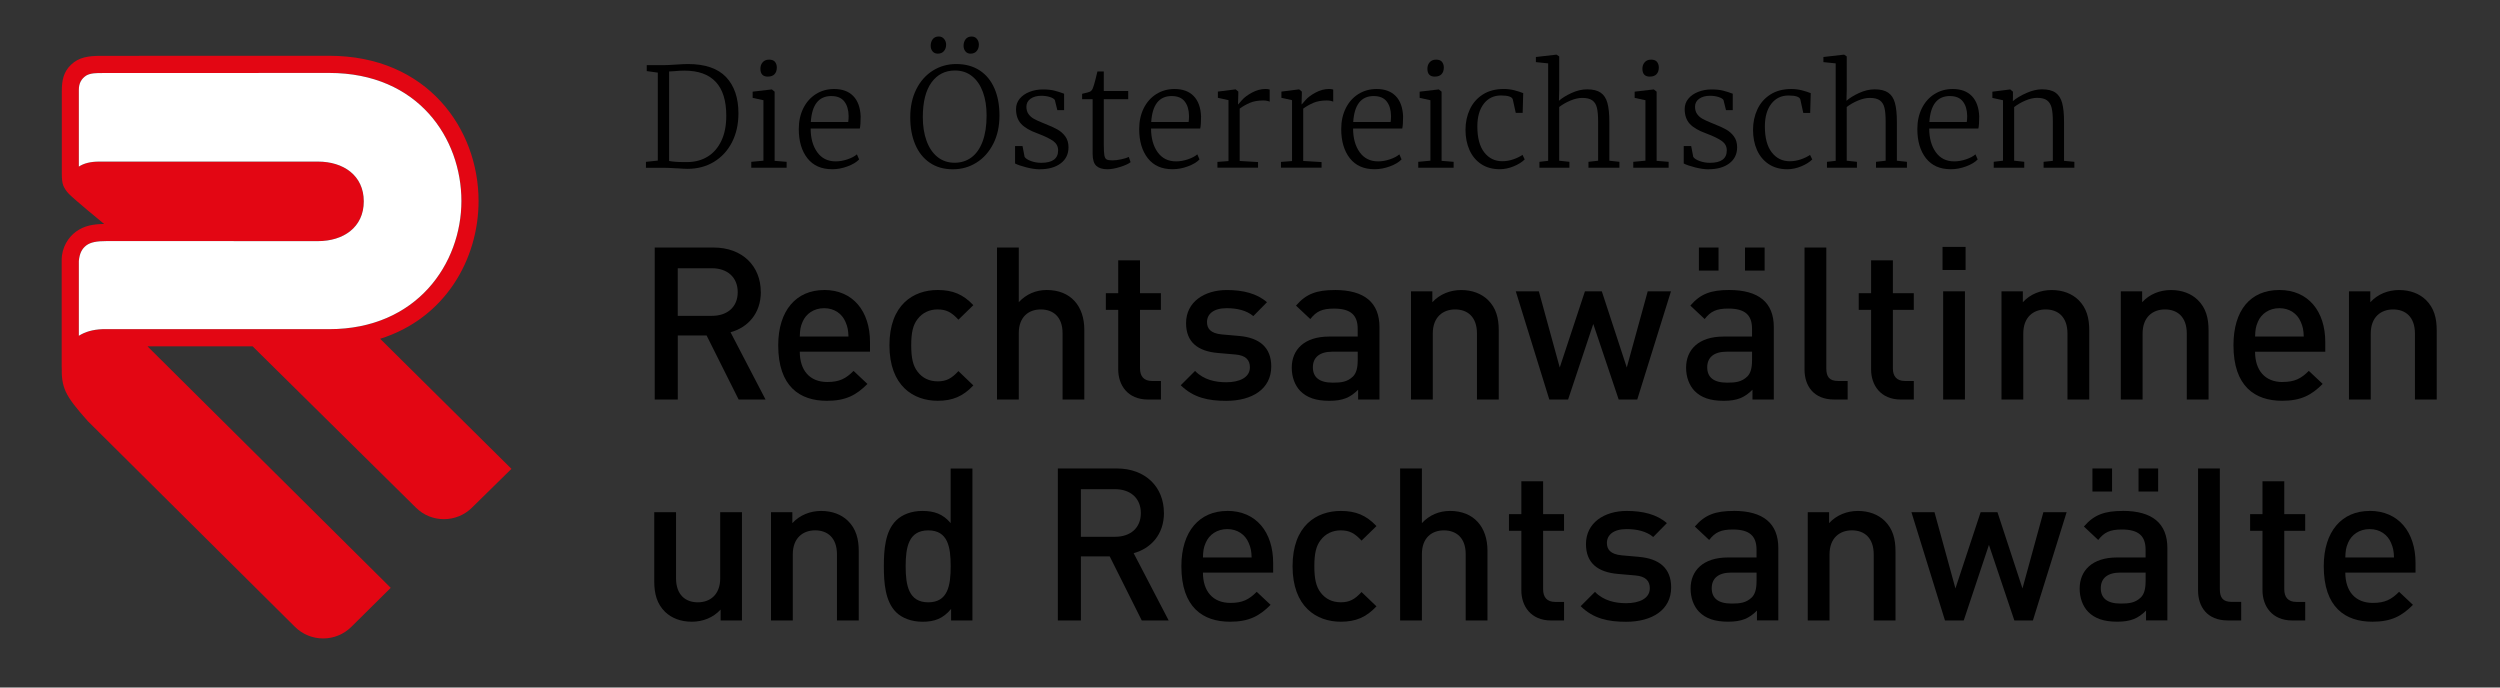
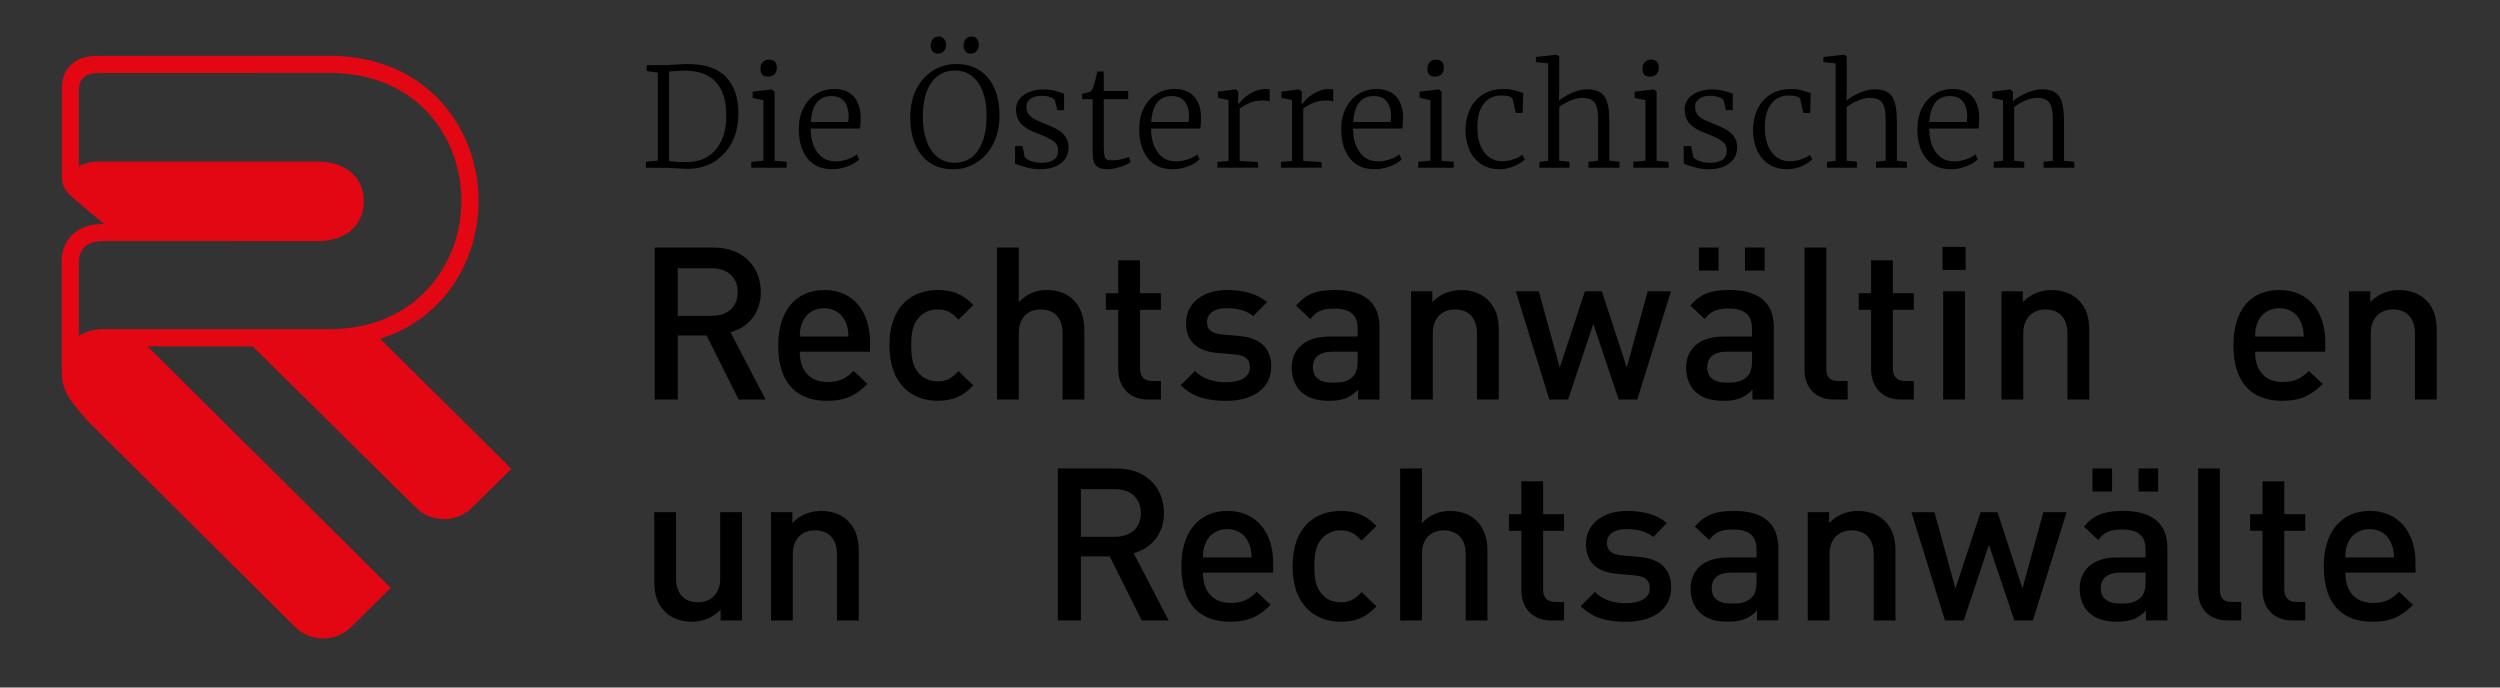
<svg xmlns="http://www.w3.org/2000/svg" id="Ebene_1" viewBox="0 0 800 220">
  <rect x="0" y="0" width="800" height="220" fill="#333333" stroke="none" />
  <defs>
    <style>.cls-1{fill:#fff;}.cls-2{fill:#e30613;}</style>
  </defs>
  <path d="m216.59,53.85c1.59.12,2.72.18,3.4.18,3.18,0,6-.74,8.46-2.23,2.46-1.49,4.38-3.57,5.77-6.25,1.38-2.68,2.08-5.77,2.08-9.28,0-4.95-1.32-8.81-3.95-11.6-2.64-2.78-6.71-4.18-12.22-4.18-.88,0-2.18.06-3.89.18-1.71.12-3.02.18-3.93.18h-5.35v1.9l3.54.49v28.15l-3.8.4v1.9h5.66c1,0,2.41.06,4.24.18Zm-2.47-30.98c.26,0,.78-.03,1.55-.09,1.24-.12,2.34-.18,3.31-.18,8.95,0,13.43,4.82,13.43,14.45,0,3.12-.52,5.79-1.57,8-1.05,2.21-2.5,3.89-4.35,5.04-1.86,1.15-3.99,1.74-6.41,1.77h-1.5c-1.77,0-3.26-.12-4.46-.35v-28.64Z" />
  <path d="m245.71,24.51h.04c.91,0,1.61-.26,2.1-.77.49-.52.73-1.23.73-2.14,0-.71-.19-1.3-.57-1.79-.38-.49-1.02-.73-1.9-.73s-1.53.27-2.03.82c-.5.55-.75,1.24-.75,2.1,0,1.68.8,2.52,2.39,2.52Z" />
  <polygon points="251.72 51.78 247.88 51.47 247.88 29.33 247 28.62 246.91 28.62 240.85 29.33 240.85 31.32 244.3 32.07 244.3 51.42 240.41 51.78 240.41 53.68 251.72 53.68 251.72 51.78" />
  <path d="m266.26,54.16c1.65,0,3.29-.3,4.93-.91,1.63-.6,2.88-1.35,3.73-2.23l-.71-1.63c-.71.62-1.71,1.15-3,1.59-1.3.44-2.56.66-3.8.66-2.53,0-4.5-.98-5.9-2.94-1.4-1.96-2.1-4.49-2.1-7.58h15.73c.18-.77.27-2.06.27-3.89-.12-2.83-.91-5-2.37-6.5-1.46-1.5-3.5-2.25-6.12-2.25-2.15,0-4.09.54-5.81,1.61-1.72,1.08-3.07,2.59-4.04,4.53-.97,1.94-1.46,4.17-1.46,6.67,0,3.89.92,7,2.76,9.35,1.84,2.34,4.47,3.51,7.89,3.51Zm-.22-23.42c1.86,0,3.23.57,4.13,1.72.9,1.15,1.36,2.69,1.39,4.64,0,.68-.04,1.32-.13,1.94h-11.97c.35-5.54,2.55-8.31,6.58-8.31Z" />
  <path d="m318.21,28.27c-1.08-2.48-2.65-4.39-4.73-5.75-2.08-1.35-4.57-2.03-7.49-2.03-2.74,0-5.23.7-7.47,2.1s-4.01,3.39-5.3,5.97c-1.3,2.58-1.94,5.56-1.94,8.95s.53,6.2,1.59,8.71c1.06,2.5,2.61,4.46,4.66,5.85,2.05,1.4,4.5,2.1,7.36,2.1s5.29-.71,7.56-2.12c2.27-1.41,4.06-3.43,5.39-6.03,1.33-2.61,1.99-5.62,1.99-9.03s-.54-6.23-1.61-8.71Zm-3.78,17.01c-.85,2.27-2.05,3.97-3.58,5.1-1.53,1.13-3.33,1.7-5.39,1.7s-3.95-.62-5.48-1.86c-1.53-1.24-2.69-2.96-3.49-5.17-.8-2.21-1.19-4.73-1.19-7.56,0-4.86.93-8.56,2.78-11.11,1.86-2.55,4.36-3.82,7.51-3.82,2.12,0,3.94.6,5.46,1.81,1.52,1.21,2.67,2.9,3.47,5.06.8,2.17,1.19,4.68,1.19,7.54,0,3.27-.43,6.04-1.28,8.31Z" />
  <path d="m300.02,17.17h.04c.85,0,1.52-.27,1.99-.82.47-.55.71-1.23.71-2.06,0-.68-.21-1.28-.64-1.81-.43-.53-.99-.8-1.7-.8h-.04c-.83,0-1.46.29-1.9.86-.44.57-.66,1.27-.66,2.1,0,.71.2,1.31.6,1.79.4.49.93.73,1.61.73Z" />
  <path d="m310.54,17.17c.86,0,1.52-.27,1.99-.82.47-.55.71-1.23.71-2.06,0-.71-.21-1.32-.62-1.83-.41-.51-.97-.77-1.68-.77h-.04c-.82,0-1.46.29-1.9.86-.44.57-.66,1.27-.66,2.1,0,.71.2,1.31.6,1.79.4.49.94.73,1.61.73Z" />
  <path d="m332.77,54.16c2.77,0,4.99-.63,6.65-1.88,1.66-1.25,2.5-2.97,2.5-5.15,0-1.38-.34-2.54-1.02-3.47-.68-.93-1.53-1.68-2.56-2.25-1.03-.57-2.39-1.19-4.07-1.84l-.84-.35c-1.15-.47-2.05-.89-2.69-1.26-.65-.37-1.19-.86-1.63-1.48-.44-.62-.66-1.4-.66-2.34,0-1.06.44-1.91,1.32-2.54.88-.63,2.03-.95,3.45-.95,1,0,1.92.13,2.76.4.84.27,1.36.59,1.57.97l.8,3.23h2.16v-5.26c-1-.38-2.01-.71-3.03-.97-1.02-.27-2.28-.4-3.78-.4s-2.95.26-4.26.78c-1.31.51-2.36,1.24-3.14,2.19-.78.94-1.17,2.05-1.17,3.31,0,1.97.54,3.55,1.63,4.73,1.09,1.18,2.83,2.2,5.21,3.05,2.42.91,4.12,1.75,5.13,2.5,1,.75,1.5,1.73,1.5,2.94,0,2.65-1.8,3.98-5.39,3.98-1.18,0-2.28-.19-3.31-.57-1.03-.38-1.71-.82-2.03-1.33l-.66-3.45h-2.39v5.57c.8.41,2,.82,3.62,1.24,1.62.41,3.06.62,4.33.62Z" />
  <path d="m349.64,49.21c0,1.85.4,3.14,1.19,3.87.8.72,1.97,1.08,3.54,1.08,1.15,0,2.5-.24,4.06-.73,1.56-.49,2.68-1,3.36-1.53l-.57-1.68c-.53.27-1.33.52-2.39.75-1.06.24-2.02.35-2.87.35s-1.5-.1-1.86-.31c-.35-.2-.59-.65-.71-1.35-.12-.69-.18-1.89-.18-3.6v-14.32h7.82v-2.61h-7.82v-6.27h-2.03c-.15.65-.37,1.55-.66,2.69s-.53,1.94-.71,2.39c-.21.68-.53,1.13-.97,1.37-.24.15-1.09.38-2.56.71v1.72h3.36v17.46Z" />
  <path d="m383.85,51.02l-.71-1.63c-.71.62-1.71,1.15-3,1.59-1.3.44-2.56.66-3.8.66-2.53,0-4.5-.98-5.9-2.94-1.4-1.96-2.1-4.49-2.1-7.58h15.73c.18-.77.27-2.06.27-3.89-.12-2.83-.91-5-2.37-6.5-1.46-1.5-3.5-2.25-6.12-2.25-2.15,0-4.09.54-5.81,1.61-1.72,1.08-3.07,2.59-4.04,4.53-.97,1.94-1.46,4.17-1.46,6.67,0,3.89.92,7,2.76,9.35,1.84,2.34,4.47,3.51,7.89,3.51,1.65,0,3.29-.3,4.93-.91,1.63-.6,2.88-1.35,3.73-2.23Zm-8.88-20.28c1.86,0,3.23.57,4.13,1.72.9,1.15,1.36,2.69,1.39,4.64,0,.68-.04,1.32-.13,1.94h-11.97c.35-5.54,2.55-8.31,6.58-8.31Z" />
  <path d="m402.58,51.86l-5.88-.35v-16.75c1-.74,2.09-1.35,3.27-1.86,1.18-.5,2.61-.75,4.29-.75.44,0,.86.04,1.26.13.4.09.66.18.78.26v-3.89c-.41-.12-.86-.18-1.33-.18-1.44,0-2.88.38-4.31,1.15-1.43.77-2.51,1.57-3.23,2.41-.72.84-1.11,1.29-1.17,1.35h-.09l.09-3.36v-.71l-.84-.71h-.09l-5.61.71v1.99l3.4.75v19.49l-3.54.27v1.85h12.99v-1.81Z" />
  <path d="m422.91,51.86l-5.88-.35v-16.75c1-.74,2.09-1.35,3.27-1.86,1.18-.5,2.61-.75,4.29-.75.44,0,.86.04,1.26.13.4.09.66.18.78.26v-3.89c-.41-.12-.86-.18-1.33-.18-1.44,0-2.88.38-4.31,1.15-1.43.77-2.51,1.57-3.23,2.41-.72.84-1.11,1.29-1.17,1.35h-.09l.09-3.36v-.71l-.84-.71h-.09l-5.61.71v1.99l3.4.75v19.49l-3.54.27v1.85h12.99v-1.81Z" />
  <path d="m447.79,49.39c-.71.62-1.71,1.15-3,1.59-1.3.44-2.56.66-3.8.66-2.53,0-4.5-.98-5.9-2.94-1.4-1.96-2.1-4.49-2.1-7.58h15.73c.18-.77.27-2.06.27-3.89-.12-2.83-.91-5-2.37-6.5-1.46-1.5-3.5-2.25-6.12-2.25-2.15,0-4.09.54-5.81,1.61-1.72,1.08-3.07,2.59-4.04,4.53-.97,1.94-1.46,4.17-1.46,6.67,0,3.89.92,7,2.76,9.35,1.84,2.34,4.47,3.51,7.89,3.51,1.65,0,3.29-.3,4.93-.91,1.63-.6,2.88-1.35,3.73-2.23l-.71-1.63Zm-8.18-18.65c1.86,0,3.23.57,4.13,1.72.9,1.15,1.36,2.69,1.39,4.64,0,.68-.04,1.32-.13,1.94h-11.97c.35-5.54,2.55-8.31,6.58-8.31Z" />
  <path d="m459.15,24.51h.04c.91,0,1.61-.26,2.1-.77.49-.52.73-1.23.73-2.14,0-.71-.19-1.3-.57-1.79-.38-.49-1.02-.73-1.9-.73s-1.53.27-2.03.82c-.5.55-.75,1.24-.75,2.1,0,1.68.79,2.52,2.39,2.52Z" />
  <polygon points="465.16 51.78 461.31 51.47 461.31 29.33 460.43 28.62 460.34 28.62 454.29 29.33 454.29 31.32 457.73 32.07 457.73 51.42 453.84 51.78 453.84 53.68 465.16 53.68 465.16 51.78" />
  <path d="m487.91,51.02l-.71-1.46c-.77.53-1.73,1-2.89,1.41-1.16.41-2.37.62-3.6.62-2.36,0-4.27-.94-5.75-2.83-1.47-1.88-2.21-4.65-2.21-8.31,0-3.06.69-5.48,2.06-7.25s3.2-2.65,5.5-2.65,3.62.44,3.8,1.33l.93,4.24h2.21l.18-6.32c-.8-.32-1.74-.63-2.83-.91-1.09-.28-2.21-.42-3.36-.42-2.65,0-4.9.59-6.74,1.77-1.84,1.18-3.23,2.76-4.15,4.75-.93,1.99-1.39,4.18-1.39,6.56s.42,4.53,1.26,6.43,2.08,3.4,3.73,4.51c1.65,1.1,3.64,1.66,5.97,1.66,1.47,0,2.96-.31,4.46-.93,1.5-.62,2.68-1.36,3.53-2.21Z" />
  <path d="m495.4,51.47l-2.78.31v1.9h9.59v-1.9l-3.27-.35v-17.19c1.03-.79,2.22-1.48,3.58-2.05,1.36-.57,2.62-.86,3.8-.86,1.41,0,2.49.26,3.22.79.74.53,1.23,1.33,1.48,2.39.25,1.06.38,2.53.38,4.42v12.5l-3.09.35v1.9h9.9v-1.9l-3.22-.35v-12.46c0-2.53-.21-4.54-.62-6.03s-1.13-2.59-2.16-3.29c-1.03-.71-2.47-1.06-4.33-1.06-1.65,0-3.33.4-5.04,1.19s-3.03,1.62-3.98,2.47l.09-3.67v-10.52l-.84-.57h-.09l-6.54.75v1.64l3.93.4v31.2Z" />
  <polygon points="533.96 51.78 530.12 51.47 530.12 29.33 529.23 28.62 529.14 28.62 523.09 29.33 523.09 31.32 526.54 32.07 526.54 51.42 522.65 51.78 522.65 53.68 533.96 53.68 533.96 51.78" />
  <path d="m527.95,24.51h.04c.91,0,1.61-.26,2.1-.77.49-.52.73-1.23.73-2.14,0-.71-.19-1.3-.57-1.79-.38-.49-1.02-.73-1.9-.73s-1.53.27-2.03.82c-.5.55-.75,1.24-.75,2.1,0,1.68.8,2.52,2.39,2.52Z" />
  <path d="m546.73,54.16c2.77,0,4.99-.63,6.65-1.88,1.66-1.25,2.5-2.97,2.5-5.15,0-1.38-.34-2.54-1.02-3.47-.68-.93-1.53-1.68-2.56-2.25-1.03-.57-2.39-1.19-4.07-1.84l-.84-.35c-1.15-.47-2.05-.89-2.69-1.26-.65-.37-1.19-.86-1.63-1.48-.44-.62-.66-1.4-.66-2.34,0-1.06.44-1.91,1.33-2.54.88-.63,2.03-.95,3.45-.95,1,0,1.92.13,2.76.4.84.27,1.36.59,1.57.97l.8,3.23h2.16v-5.26c-1-.38-2.01-.71-3.03-.97-1.02-.27-2.28-.4-3.78-.4s-2.95.26-4.26.78c-1.31.51-2.36,1.24-3.14,2.19-.78.94-1.17,2.05-1.17,3.31,0,1.97.54,3.55,1.63,4.73,1.09,1.18,2.83,2.2,5.21,3.05,2.42.91,4.12,1.75,5.13,2.5,1,.75,1.5,1.73,1.5,2.94,0,2.65-1.8,3.98-5.39,3.98-1.18,0-2.28-.19-3.31-.57-1.03-.38-1.71-.82-2.03-1.33l-.66-3.45h-2.39v5.57c.8.41,2,.82,3.62,1.24,1.62.41,3.06.62,4.33.62Z" />
  <path d="m579.21,49.57c-.77.53-1.73,1-2.89,1.41-1.16.41-2.37.62-3.6.62-2.36,0-4.27-.94-5.75-2.83-1.47-1.88-2.21-4.65-2.21-8.31,0-3.06.69-5.48,2.06-7.25s3.2-2.65,5.5-2.65,3.62.44,3.8,1.33l.93,4.24h2.21l.18-6.32c-.8-.32-1.74-.63-2.83-.91-1.09-.28-2.21-.42-3.36-.42-2.65,0-4.9.59-6.74,1.77-1.84,1.18-3.23,2.76-4.15,4.75-.93,1.99-1.39,4.18-1.39,6.56s.42,4.53,1.26,6.43,2.08,3.4,3.73,4.51c1.65,1.1,3.64,1.66,5.97,1.66,1.47,0,2.96-.31,4.46-.93,1.5-.62,2.68-1.36,3.53-2.21l-.71-1.46Z" />
  <path d="m587.41,51.47l-2.78.31v1.9h9.59v-1.9l-3.27-.35v-17.19c1.03-.79,2.22-1.48,3.58-2.05,1.36-.57,2.62-.86,3.8-.86,1.41,0,2.49.26,3.22.79s1.23,1.33,1.48,2.39c.25,1.06.38,2.53.38,4.42v12.5l-3.09.35v1.9h9.9v-1.9l-3.22-.35v-12.46c0-2.53-.21-4.54-.62-6.03-.41-1.49-1.13-2.59-2.16-3.29-1.03-.71-2.47-1.06-4.33-1.06-1.65,0-3.33.4-5.04,1.19s-3.03,1.62-3.98,2.47l.09-3.67v-10.52l-.84-.57h-.09l-6.54.75v1.64l3.93.4v31.2Z" />
  <path d="m624.2,54.16c1.65,0,3.29-.3,4.93-.91,1.63-.6,2.88-1.35,3.73-2.23l-.71-1.63c-.71.62-1.71,1.15-3,1.59-1.3.44-2.56.66-3.8.66-2.53,0-4.5-.98-5.9-2.94-1.4-1.96-2.1-4.49-2.1-7.58h15.73c.18-.77.27-2.06.27-3.89-.12-2.83-.91-5-2.37-6.5-1.46-1.5-3.5-2.25-6.12-2.25-2.15,0-4.09.54-5.81,1.61-1.72,1.08-3.07,2.59-4.04,4.53-.97,1.94-1.46,4.17-1.46,6.67,0,3.89.92,7,2.76,9.35,1.84,2.34,4.47,3.51,7.89,3.51Zm-.22-23.42c1.86,0,3.23.57,4.13,1.72.9,1.15,1.36,2.69,1.39,4.64,0,.68-.04,1.32-.13,1.94h-11.97c.35-5.54,2.55-8.31,6.58-8.31Z" />
  <path d="m640.95,51.42l-2.96.35v1.9h9.77v-1.9l-3.23-.35v-17.15c1-.8,2.19-1.49,3.56-2.08,1.37-.59,2.65-.88,3.82-.88,1.38,0,2.44.27,3.16.82.72.55,1.21,1.35,1.46,2.41.25,1.06.38,2.52.38,4.38v12.55l-2.96.31v1.9h9.85v-1.9l-3.31-.31v-12.51c0-2.5-.2-4.5-.6-5.99-.4-1.49-1.1-2.59-2.12-3.31-1.02-.72-2.47-1.08-4.35-1.08-1.53,0-3.2.4-4.99,1.19s-3.24,1.67-4.33,2.61l.04-1.1v-1.94l-.84-.71h-.13l-5.61.71v1.99l3.4.75v19.36Z" />
  <path d="m243.45,93.42c0-8.26-5.87-14.21-15.09-14.21h-18.85v48.63h7.38v-20.49h9.22l10.25,20.49h8.61l-11.2-21.52c5.47-1.5,9.7-5.94,9.7-12.91Zm-26.57,7.65v-15.23h10.93c4.92,0,8.26,2.87,8.26,7.65s-3.35,7.58-8.26,7.58h-10.93Z" />
  <path d="m263.72,92.81c-8.88,0-14.69,6.49-14.69,17.69,0,13.18,6.9,17.76,15.57,17.76,6.08,0,9.43-1.84,12.98-5.4l-4.44-4.17c-2.46,2.46-4.51,3.55-8.4,3.55-5.67,0-8.81-3.76-8.81-9.7h22.47v-3.08c0-9.83-5.4-16.67-14.69-16.67Zm-7.79,14.89c.07-2.12.2-3.14.89-4.71,1.09-2.59,3.62-4.37,6.9-4.37s5.74,1.78,6.83,4.37c.68,1.57.89,2.6.96,4.71h-15.57Z" />
  <path d="m300.06,99.02c2.73,0,4.44.89,6.63,3.28l4.78-4.65c-3.28-3.48-6.63-4.85-11.41-4.85-7.79,0-15.44,4.71-15.44,17.69s7.65,17.76,15.44,17.76c4.78,0,8.13-1.43,11.41-4.92l-4.78-4.58c-2.19,2.39-3.89,3.28-6.63,3.28s-4.92-1.09-6.42-3.07c-1.5-1.91-2.05-4.44-2.05-8.47s.55-6.49,2.05-8.4c1.5-1.98,3.76-3.08,6.42-3.08Z" />
  <path d="m340.01,127.85h6.97v-22.34c0-7.51-4.3-12.71-12.02-12.71-3.42,0-6.56,1.3-8.95,3.9v-17.49h-6.97v48.63h6.97v-21.24c0-5.19,3.14-7.58,7.04-7.58s6.97,2.32,6.97,7.58v21.24Z" />
  <path d="m357.83,83.31v10.52h-3.96v5.33h3.96v19.06c0,4.99,3.01,9.63,9.5,9.63h4.17v-5.94h-2.87c-2.6,0-3.83-1.5-3.83-4.03v-18.72h6.69v-5.33h-6.69v-10.52h-6.97Z" />
  <path d="m392.39,122.32c-3.42,0-7.17-.75-9.97-3.62l-4.58,4.58c4.1,4.03,8.88,4.99,14.55,4.99,8.26,0,14.41-3.76,14.41-11,0-6.15-3.82-9.22-10.31-9.77l-5.47-.48c-3.69-.34-4.78-1.91-4.78-3.96,0-2.59,2.12-4.44,6.28-4.44,3.28,0,6.35.68,8.54,2.53l4.37-4.44c-3.21-2.8-7.65-3.9-12.84-3.9-7.24,0-13.05,3.83-13.05,10.59,0,6.08,3.76,9.02,10.25,9.56l5.53.48c3.35.27,4.65,1.78,4.65,4.1,0,3.28-3.35,4.78-7.58,4.78Z" />
  <path d="m427.15,92.81c-5.74,0-9.15,1.16-12.43,4.99l4.58,4.3c1.91-2.46,3.76-3.35,7.58-3.35,5.4,0,7.58,2.12,7.58,6.49v2.46h-9.15c-7.92,0-11.95,4.17-11.95,9.97,0,2.94.96,5.6,2.73,7.45,2.12,2.12,4.99,3.14,9.29,3.14s6.69-1.02,9.22-3.55v3.14h6.83v-23.16c0-7.85-4.78-11.89-14.28-11.89Zm7.31,22.54c0,2.46-.48,4.1-1.5,5.12-1.84,1.78-3.83,1.98-6.49,1.98-4.37,0-6.35-1.78-6.35-4.92s2.12-4.99,6.22-4.99h8.13v2.8Z" />
  <path d="m467.57,92.81c-3.48,0-6.83,1.3-9.22,3.9v-3.49h-6.83v34.63h6.97v-21.11c0-5.33,3.28-7.72,7.17-7.72s6.97,2.32,6.97,7.72v21.11h6.97v-22.13c0-3.89-.82-7.17-3.49-9.77-2.05-1.98-4.99-3.14-8.54-3.14Z" />
  <polygon points="517.98 127.85 523.92 127.85 534.71 93.22 527.27 93.22 520.57 117.6 512.58 93.22 507.18 93.22 499.12 117.6 492.43 93.22 485.05 93.22 495.78 127.85 501.79 127.85 509.85 103.67 517.98 127.85" />
  <rect x="558.4" y="79.21" width="6.28" height="7.38" />
  <rect x="543.65" y="79.21" width="6.28" height="7.38" />
  <path d="m551.5,107.7c-7.92,0-11.95,4.17-11.95,9.97,0,2.94.96,5.6,2.73,7.45,2.12,2.12,4.99,3.14,9.29,3.14s6.69-1.02,9.22-3.55v3.14h6.83v-23.16c0-7.85-4.78-11.89-14.28-11.89-5.74,0-9.15,1.16-12.43,4.99l4.58,4.3c1.91-2.46,3.76-3.35,7.58-3.35,5.4,0,7.58,2.12,7.58,6.49v2.46h-9.15Zm9.15,7.65c0,2.46-.48,4.1-1.5,5.12-1.84,1.78-3.83,1.98-6.49,1.98-4.37,0-6.35-1.78-6.35-4.92s2.12-4.99,6.22-4.99h8.13v2.8Z" />
  <path d="m586.95,127.85h4.3v-5.94h-3.07c-2.8,0-3.76-1.37-3.76-4.03v-38.66h-6.97v39.07c0,5.12,2.87,9.56,9.5,9.56Z" />
  <path d="m612.42,121.91h-2.87c-2.6,0-3.83-1.5-3.83-4.03v-18.72h6.69v-5.33h-6.69v-10.52h-6.97v10.52h-3.96v5.33h3.96v19.06c0,4.99,3.01,9.63,9.5,9.63h4.17v-5.94Z" />
  <rect x="621.61" y="79.01" width="7.38" height="7.38" />
  <rect x="621.81" y="93.22" width="6.97" height="34.63" />
  <path d="m668.56,127.85v-22.13c0-3.89-.82-7.17-3.49-9.77-2.05-1.98-4.99-3.14-8.54-3.14s-6.83,1.3-9.22,3.9v-3.49h-6.83v34.63h6.97v-21.11c0-5.33,3.28-7.72,7.17-7.72s6.97,2.32,6.97,7.72v21.11h6.97Z" />
-   <path d="m706.74,127.85v-22.13c0-3.89-.82-7.17-3.49-9.77-2.05-1.98-4.99-3.14-8.54-3.14s-6.83,1.3-9.22,3.9v-3.49h-6.83v34.63h6.97v-21.11c0-5.33,3.28-7.72,7.17-7.72s6.97,2.32,6.97,7.72v21.11h6.97Z" />
  <path d="m730.43,122.25c-5.67,0-8.81-3.76-8.81-9.7h22.47v-3.08c0-9.83-5.4-16.67-14.69-16.67s-14.69,6.49-14.69,17.69c0,13.18,6.9,17.76,15.57,17.76,6.08,0,9.43-1.84,12.98-5.4l-4.44-4.17c-2.46,2.46-4.51,3.55-8.4,3.55Zm-7.92-19.26c1.09-2.59,3.62-4.37,6.9-4.37s5.74,1.78,6.83,4.37c.68,1.57.89,2.6.96,4.71h-15.57c.07-2.12.2-3.14.89-4.71Z" />
  <path d="m776.26,95.95c-2.05-1.98-4.99-3.14-8.54-3.14s-6.83,1.3-9.22,3.9v-3.49h-6.83v34.63h6.97v-21.11c0-5.33,3.28-7.72,7.17-7.72s6.97,2.32,6.97,7.72v21.11h6.97v-22.13c0-3.89-.82-7.17-3.49-9.77Z" />
  <path d="m230.47,185.02c0,5.33-3.28,7.72-7.17,7.72s-6.97-2.32-6.97-7.72v-21.11h-6.97v22.13c0,3.89.82,7.17,3.48,9.77,2.05,1.98,4.99,3.14,8.54,3.14s6.83-1.3,9.22-3.89v3.48h6.83v-34.63h-6.97v21.11Z" />
  <path d="m262.77,163.5c-3.48,0-6.83,1.3-9.22,3.9v-3.49h-6.83v34.63h6.97v-21.11c0-5.33,3.28-7.72,7.17-7.72s6.97,2.32,6.97,7.72v21.11h6.97v-22.13c0-3.89-.82-7.17-3.49-9.77-2.05-1.98-4.99-3.14-8.54-3.14Z" />
-   <path d="m304.22,167.4c-2.53-3.01-5.4-3.9-9.09-3.9-3.48,0-6.49,1.16-8.4,3.08-3.49,3.48-3.9,9.36-3.9,14.62s.41,11.2,3.9,14.69c1.91,1.91,4.99,3.07,8.47,3.07,3.76,0,6.56-.96,9.15-4.1v3.69h6.83v-48.63h-6.97v17.49Zm-7.17,25.34c-6.28,0-7.24-5.4-7.24-11.54s.96-11.48,7.24-11.48,7.17,5.33,7.17,11.48-.89,11.54-7.17,11.54Z" />
  <path d="m372.45,164.12c0-8.26-5.87-14.21-15.09-14.21h-18.85v48.63h7.38v-20.49h9.22l10.25,20.49h8.61l-11.2-21.52c5.47-1.5,9.7-5.94,9.7-12.91Zm-26.57,7.65v-15.23h10.93c4.92,0,8.26,2.87,8.26,7.65s-3.35,7.58-8.26,7.58h-10.93Z" />
  <path d="m392.73,163.5c-8.88,0-14.69,6.49-14.69,17.69,0,13.18,6.9,17.76,15.57,17.76,6.08,0,9.43-1.84,12.98-5.4l-4.44-4.17c-2.46,2.46-4.51,3.55-8.4,3.55-5.67,0-8.81-3.76-8.81-9.7h22.47v-3.08c0-9.83-5.4-16.67-14.69-16.67Zm-7.79,14.89c.07-2.12.2-3.14.89-4.71,1.09-2.59,3.62-4.37,6.9-4.37s5.74,1.78,6.83,4.37c.68,1.57.89,2.6.96,4.71h-15.57Z" />
  <path d="m429.06,169.72c2.73,0,4.44.89,6.63,3.28l4.78-4.65c-3.28-3.48-6.63-4.85-11.41-4.85-7.79,0-15.44,4.71-15.44,17.69s7.65,17.76,15.44,17.76c4.78,0,8.13-1.43,11.41-4.92l-4.78-4.58c-2.19,2.39-3.89,3.28-6.63,3.28s-4.92-1.09-6.42-3.07c-1.5-1.91-2.05-4.44-2.05-8.47s.55-6.49,2.05-8.4c1.5-1.98,3.76-3.08,6.42-3.08Z" />
  <path d="m463.96,163.5c-3.42,0-6.56,1.3-8.95,3.9v-17.49h-6.97v48.63h6.97v-21.24c0-5.19,3.14-7.58,7.04-7.58s6.97,2.32,6.97,7.58v21.24h6.97v-22.34c0-7.51-4.3-12.71-12.02-12.71Z" />
  <path d="m493.8,154.01h-6.97v10.52h-3.96v5.33h3.96v19.06c0,4.99,3.01,9.63,9.5,9.63h4.17v-5.94h-2.87c-2.6,0-3.83-1.5-3.83-4.03v-18.72h6.69v-5.33h-6.69v-10.52Z" />
  <path d="m524.46,178.19l-5.47-.48c-3.69-.34-4.78-1.91-4.78-3.96,0-2.59,2.12-4.44,6.28-4.44,3.28,0,6.35.68,8.54,2.53l4.37-4.44c-3.21-2.8-7.65-3.9-12.84-3.9-7.24,0-13.05,3.83-13.05,10.59,0,6.08,3.76,9.02,10.25,9.57l5.53.48c3.35.27,4.65,1.78,4.65,4.1,0,3.28-3.35,4.78-7.58,4.78-3.42,0-7.17-.75-9.97-3.62l-4.58,4.58c4.1,4.03,8.88,4.99,14.55,4.99,8.26,0,14.41-3.76,14.41-11,0-6.15-3.82-9.22-10.31-9.77Z" />
  <path d="m554.78,163.5c-5.74,0-9.15,1.16-12.43,4.99l4.58,4.3c1.91-2.46,3.76-3.35,7.58-3.35,5.4,0,7.58,2.12,7.58,6.49v2.46h-9.15c-7.92,0-11.95,4.17-11.95,9.97,0,2.94.96,5.6,2.73,7.44,2.12,2.12,4.99,3.14,9.29,3.14s6.69-1.02,9.22-3.55v3.14h6.83v-23.16c0-7.85-4.78-11.89-14.28-11.89Zm7.31,22.54c0,2.46-.48,4.1-1.5,5.12-1.84,1.78-3.83,1.98-6.49,1.98-4.37,0-6.35-1.78-6.35-4.92s2.12-4.99,6.22-4.99h8.13v2.8Z" />
  <path d="m594.53,163.5c-3.48,0-6.83,1.3-9.22,3.9v-3.49h-6.83v34.63h6.97v-21.11c0-5.33,3.28-7.72,7.17-7.72s6.97,2.32,6.97,7.72v21.11h6.97v-22.13c0-3.89-.82-7.17-3.49-9.77-2.05-1.98-4.99-3.14-8.54-3.14Z" />
  <polygon points="647.19 188.3 639.19 163.91 633.8 163.91 625.74 188.3 619.04 163.91 611.66 163.91 622.39 198.54 628.4 198.54 636.46 174.36 644.59 198.54 650.53 198.54 661.32 163.91 653.88 163.91 647.19 188.3" />
  <path d="m679.28,163.5c-5.74,0-9.15,1.16-12.43,4.99l4.58,4.3c1.91-2.46,3.76-3.35,7.58-3.35,5.4,0,7.58,2.12,7.58,6.49v2.46h-9.15c-7.92,0-11.95,4.17-11.95,9.97,0,2.94.96,5.6,2.73,7.44,2.12,2.12,4.99,3.14,9.29,3.14s6.69-1.02,9.22-3.55v3.14h6.83v-23.16c0-7.85-4.78-11.89-14.28-11.89Zm7.31,22.54c0,2.46-.48,4.1-1.5,5.12-1.84,1.78-3.83,1.98-6.49,1.98-4.37,0-6.35-1.78-6.35-4.92s2.12-4.99,6.22-4.99h8.13v2.8Z" />
  <rect x="669.58" y="149.91" width="6.28" height="7.38" />
  <rect x="684.33" y="149.91" width="6.28" height="7.38" />
  <path d="m710.35,188.57v-38.66h-6.97v39.07c0,5.12,2.87,9.56,9.5,9.56h4.3v-5.94h-3.07c-2.8,0-3.76-1.37-3.76-4.03Z" />
  <path d="m730.97,154.01h-6.97v10.52h-3.96v5.33h3.96v19.06c0,4.99,3.01,9.63,9.5,9.63h4.17v-5.94h-2.87c-2.6,0-3.83-1.5-3.83-4.03v-18.72h6.69v-5.33h-6.69v-10.52Z" />
  <path d="m758.29,163.5c-8.88,0-14.69,6.49-14.69,17.69,0,13.18,6.9,17.76,15.57,17.76,6.08,0,9.43-1.84,12.98-5.4l-4.44-4.17c-2.46,2.46-4.51,3.55-8.4,3.55-5.67,0-8.81-3.76-8.81-9.7h22.47v-3.08c0-9.83-5.4-16.67-14.69-16.67Zm-7.79,14.89c.07-2.12.2-3.14.89-4.71,1.09-2.59,3.62-4.37,6.9-4.37s5.74,1.78,6.83,4.37c.68,1.57.89,2.6.96,4.71h-15.57Z" />
  <path class="cls-2" d="m121.65,108.41c20.73-6.5,31.49-25.39,31.49-44.09,0-23.1-16.42-46.47-47.79-46.47l-73.05.02c-4.01,0-7.07.43-9.58,2.85-2.46,2.37-2.94,5.09-2.94,8.51v26.36c0,1.73.14,2.94.46,3.74.32.8.84,1.69,1.75,2.65,1.65,1.73,9.58,8.25,11.34,9.69-3.45.04-6.34.52-8.99,2.44-2.48,1.8-4.6,5.04-4.6,9.12v34.28l.02-.03c-.07,3.13.18,5.38,1.25,7.78,1.21,2.62,3.31,5.27,7.12,9.53l66.27,65.82c2.42,2.37,5.61,3.69,9.01,3.69s6.59-1.32,9-3.69l12.62-12.5L47.19,110.82h33.64l52.27,51.63c4.92,4.91,12.97,4.91,17.92,0l12.64-12.42-42.01-41.62Zm-88.89-3.08c-3.01.13-5.5.82-7.53,2.12v-23.95c.25-2.44.94-3.87,2.44-5.01,1.35-.96,3.15-1.35,6.59-1.35l67.51.02c8.09,0,14.64-4.4,14.64-12.72s-6.55-12.73-14.64-12.73H31.75c-2.76,0-4.9.53-6.52,1.6v-24.58c0-2.06.8-3.56,2.42-4.59,1.41-.77,3.15-.77,5.13-.77l72.57-.03c28.57,0,42.3,21.03,42.3,40.98s-14.23,41.01-42.3,41.01H32.76Z" />
-   <path class="cls-1" d="m147.65,64.32c0,19.98-14.23,41.01-42.3,41.01H32.76c-3.01.13-5.5.82-7.53,2.12v-23.95c.25-2.44.94-3.87,2.44-5.01,1.35-.96,3.15-1.35,6.59-1.35l67.51.02c8.09,0,14.64-4.4,14.64-12.72s-6.55-12.73-14.64-12.73H31.75c-2.76,0-4.9.53-6.52,1.6v-24.58c0-2.06.8-3.56,2.42-4.59,1.41-.77,3.15-.77,5.13-.77l72.57-.03c28.57,0,42.3,21.03,42.3,40.98Z" />
</svg>